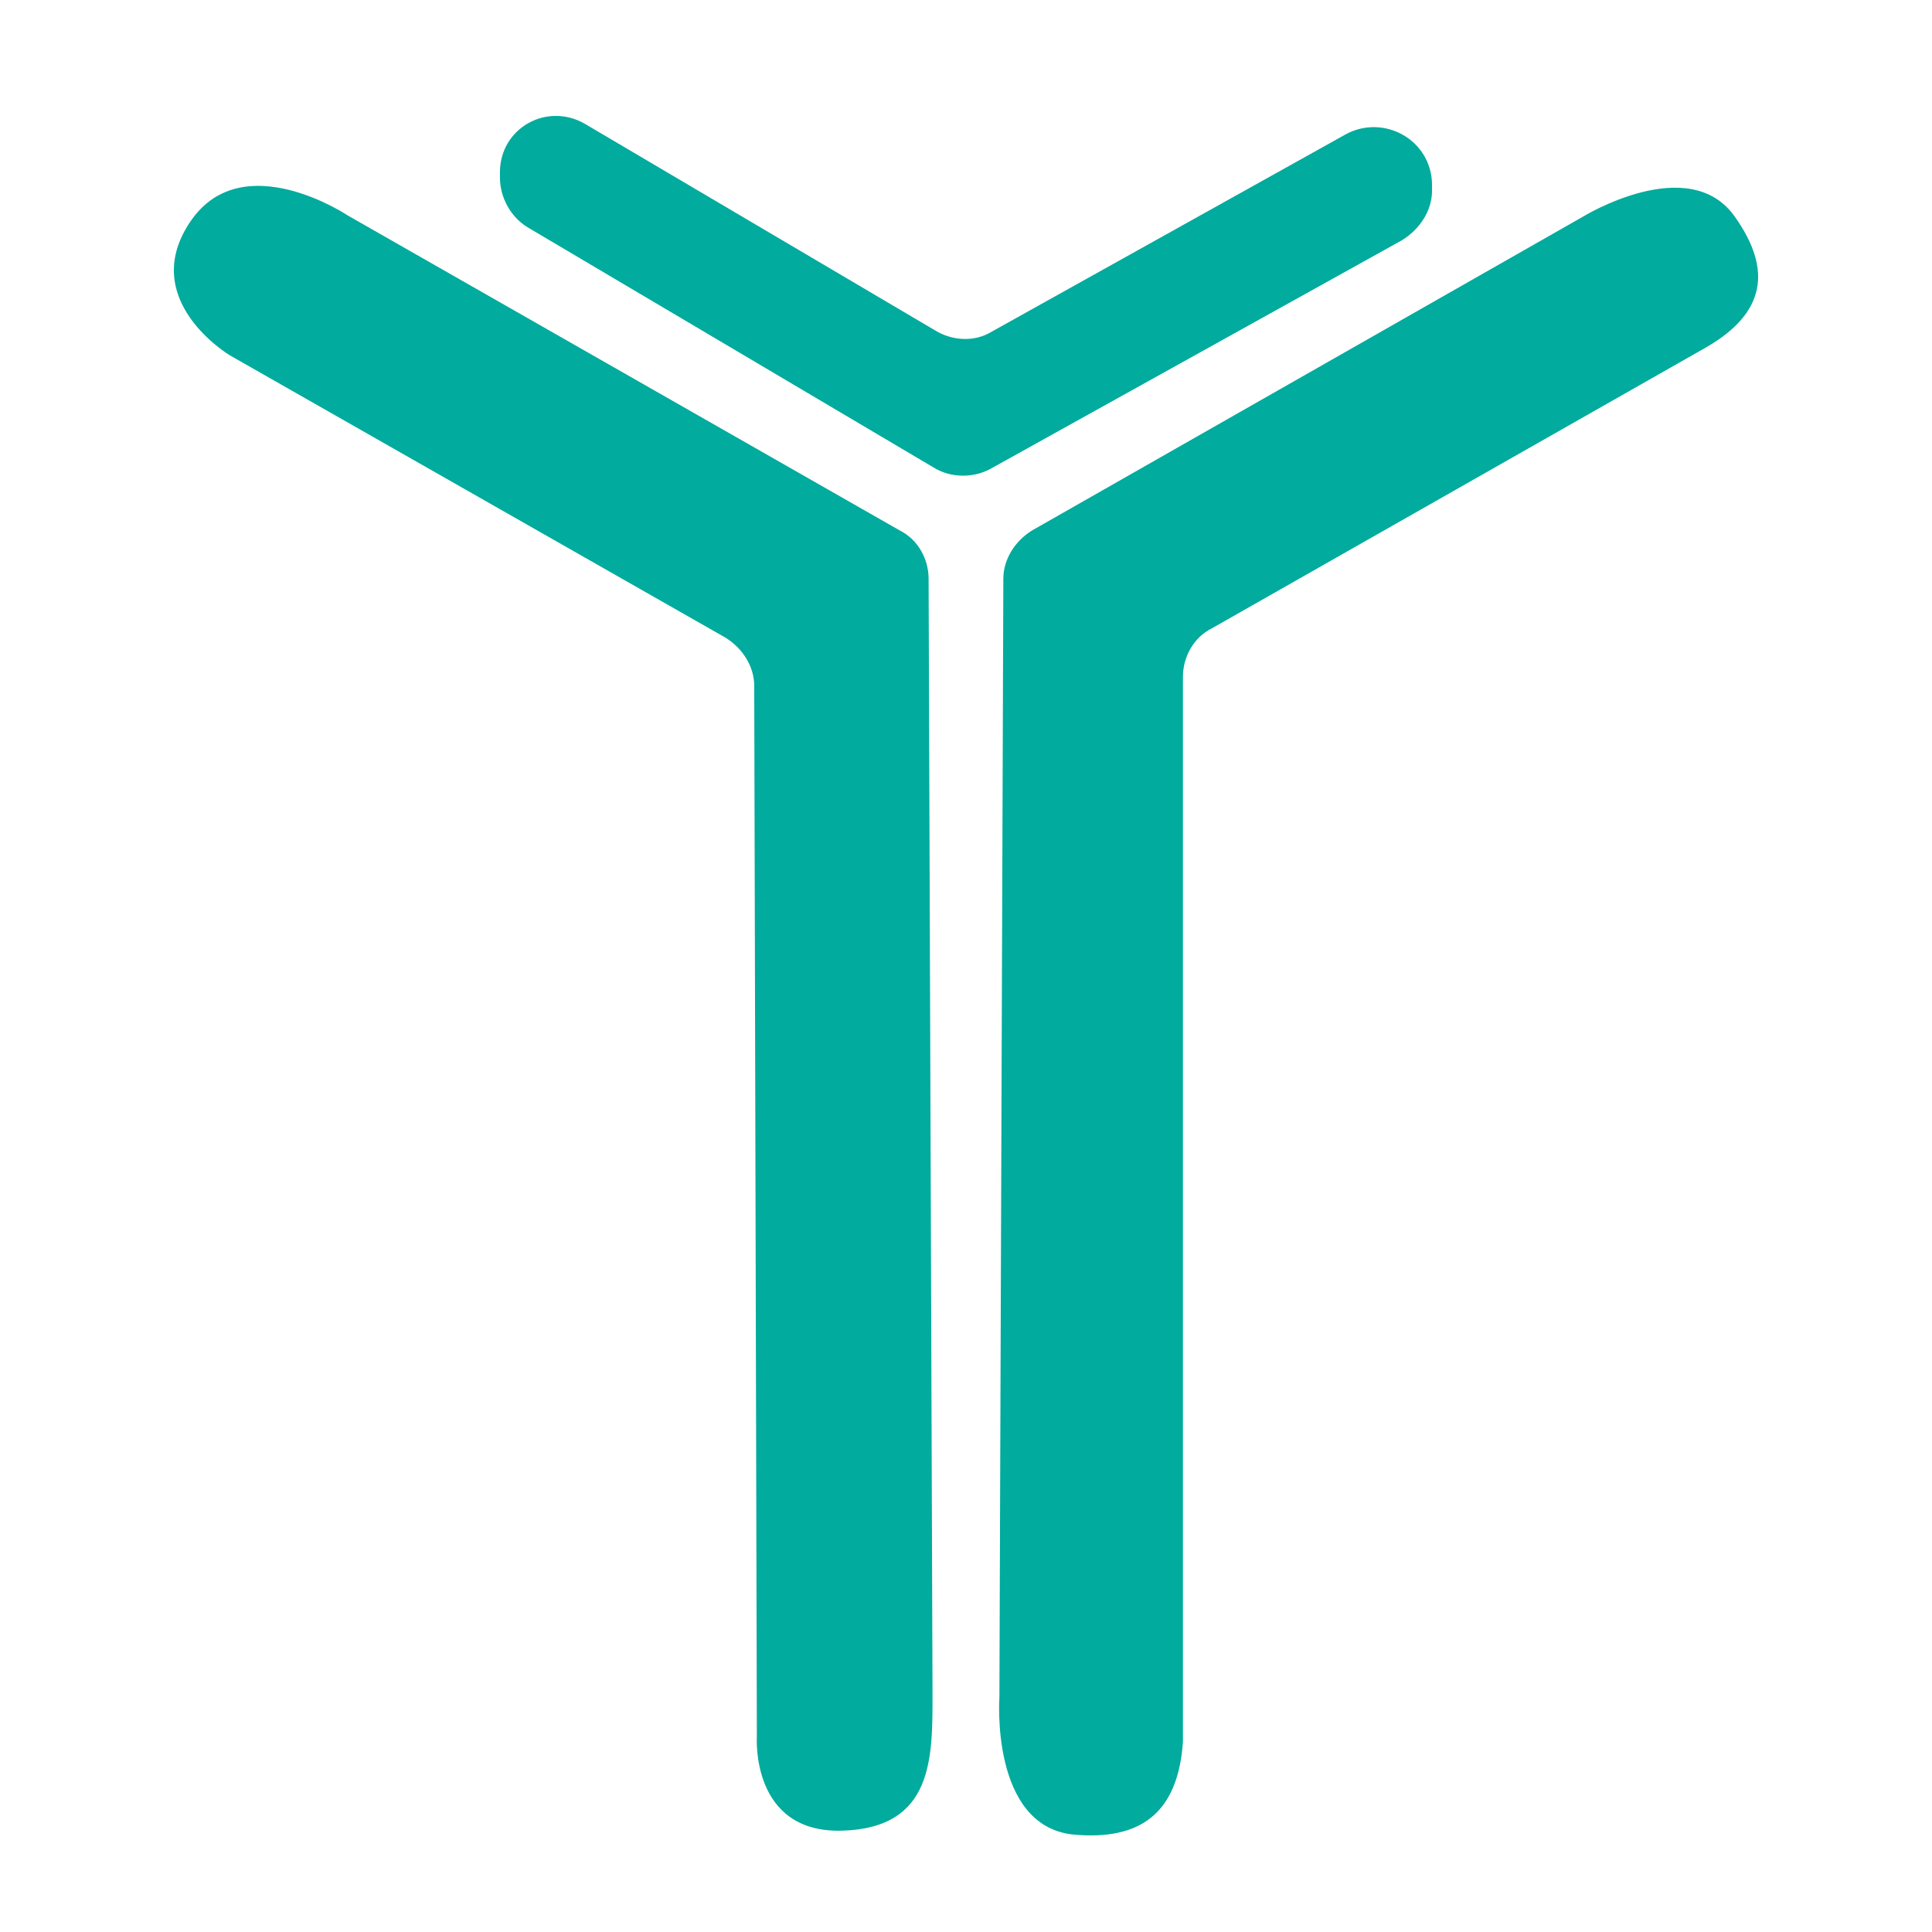
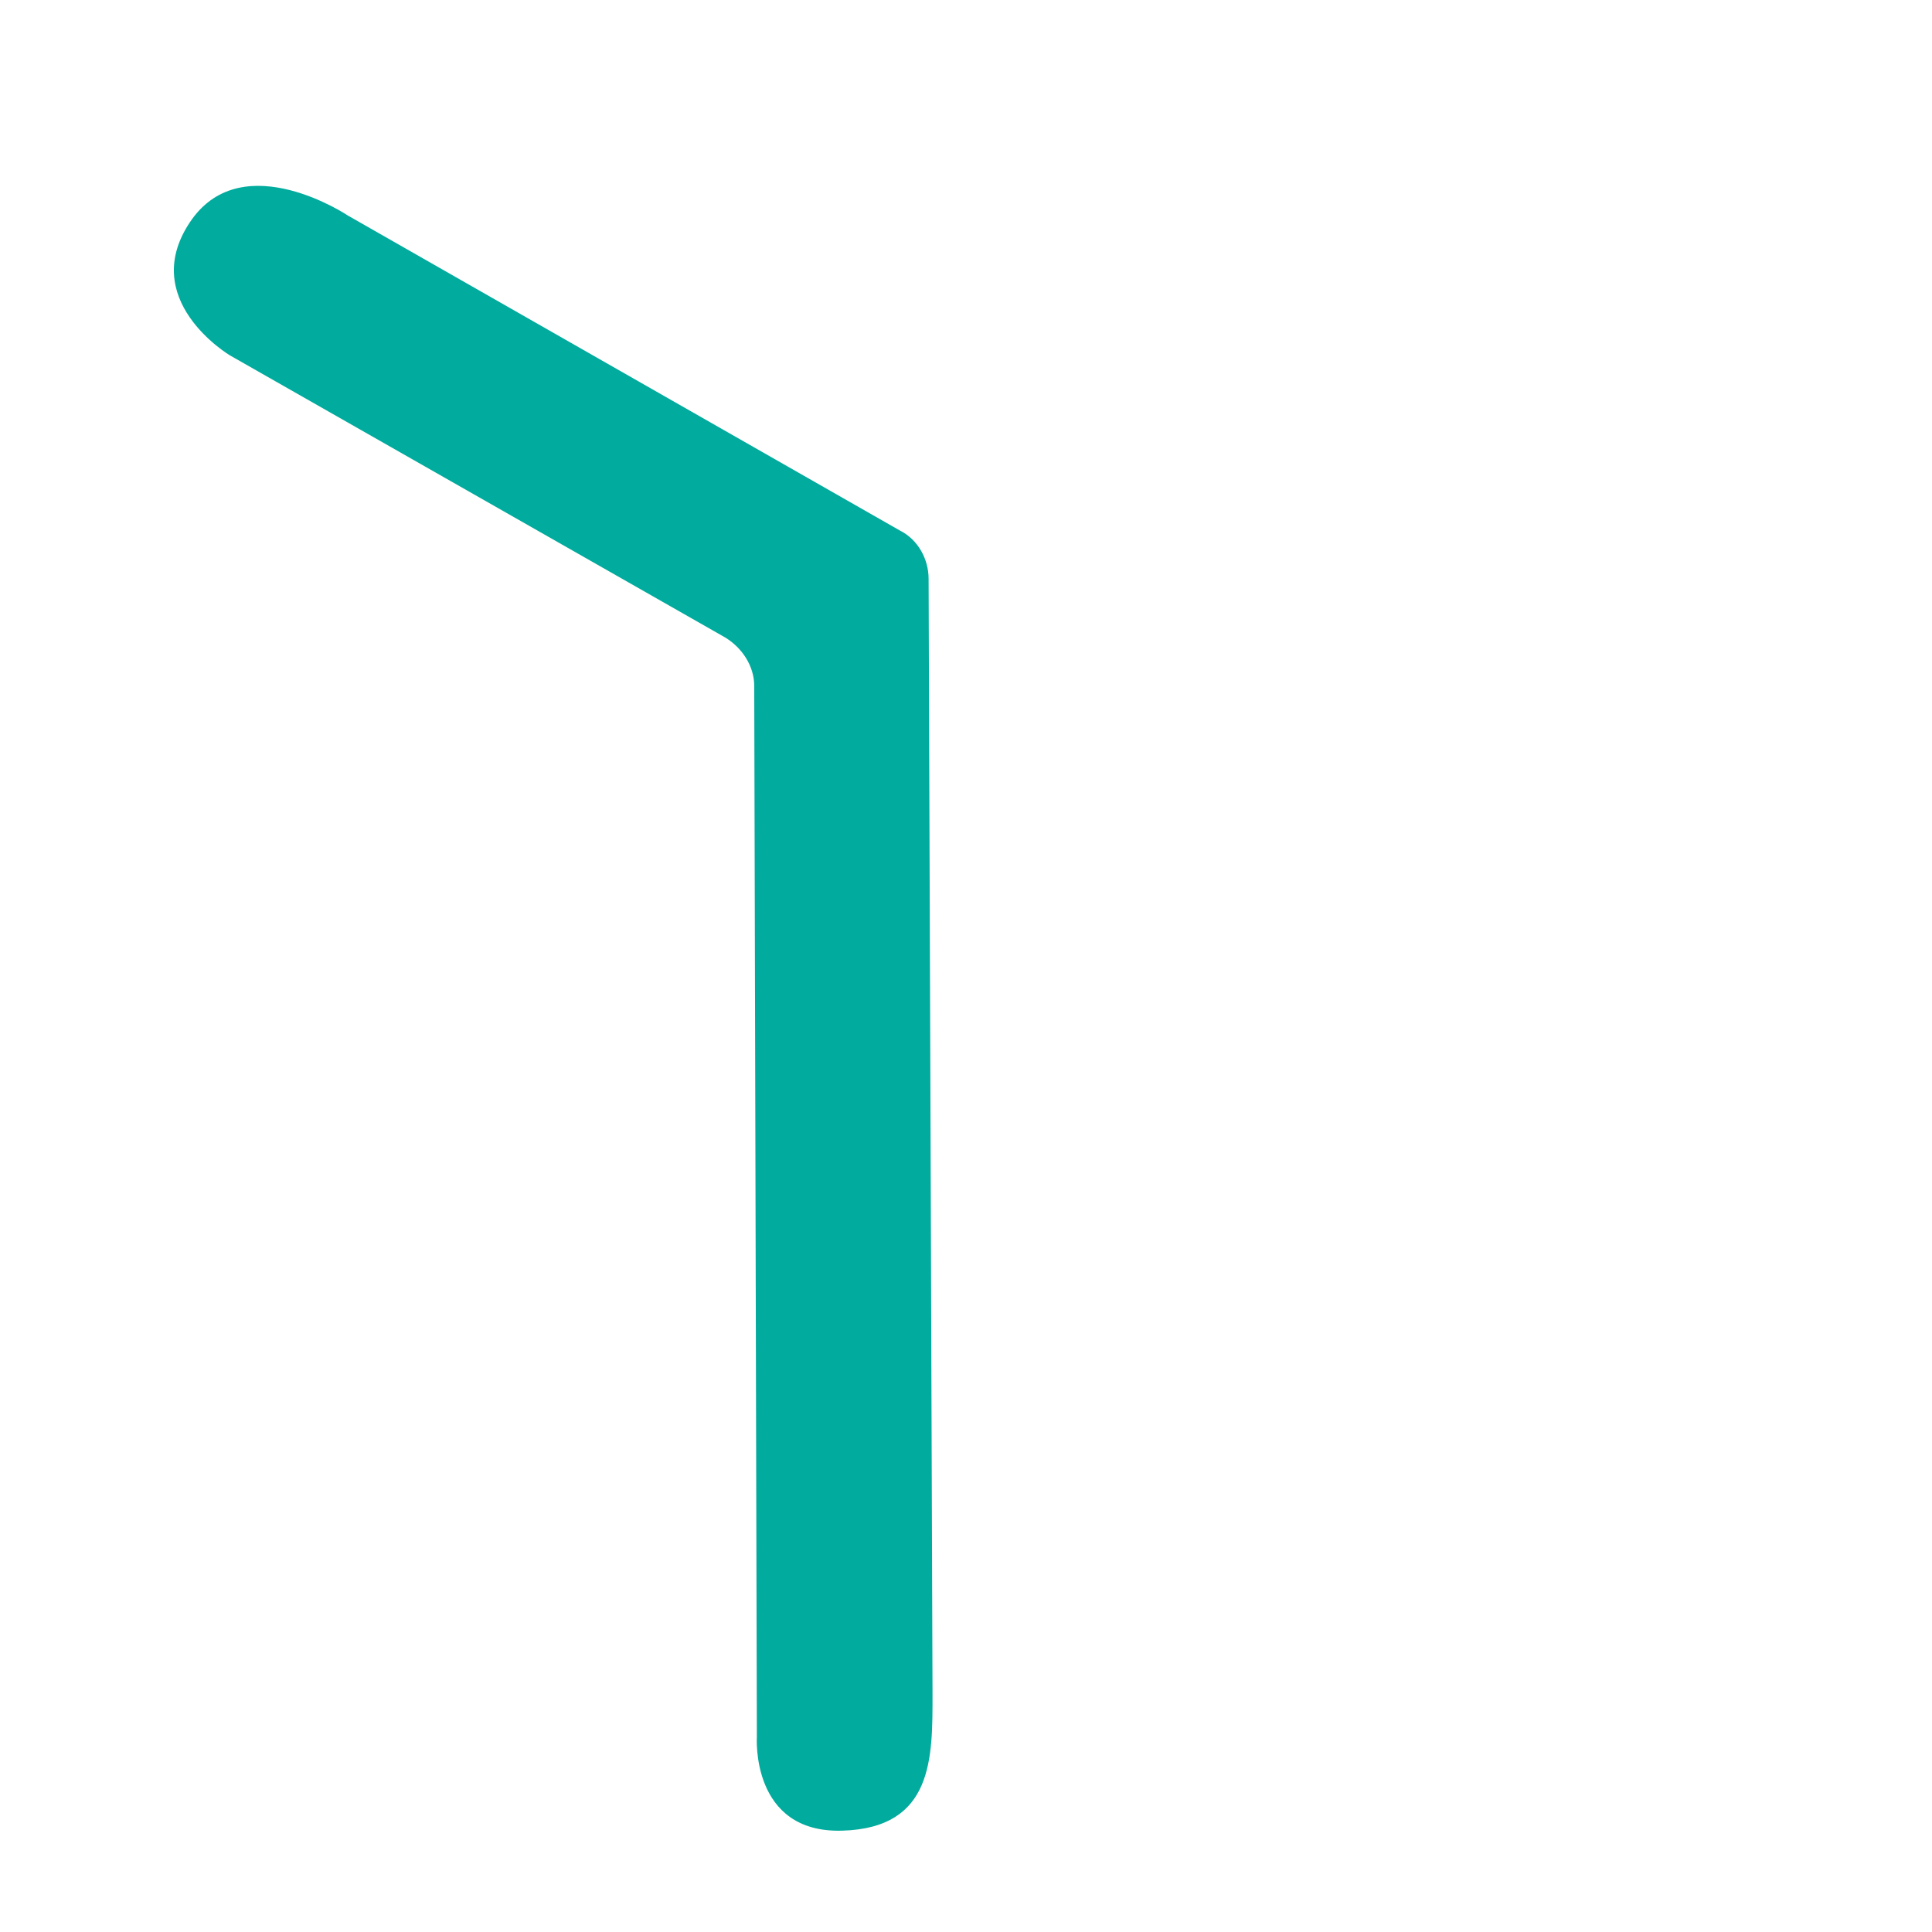
<svg xmlns="http://www.w3.org/2000/svg" width="100" height="100" viewBox="0 0 100 100" fill="none">
-   <path d="M69.643 6.959L51.322 17.172C50.44 17.713 49.287 17.645 48.405 17.104L30.287 6.417C28.32 5.268 25.877 6.62 25.877 8.92V9.191C25.877 10.205 26.42 11.22 27.302 11.761L48.337 24.206C49.219 24.747 50.372 24.747 51.255 24.274L72.561 12.437C73.443 11.896 74.122 10.949 74.122 9.867V9.596C74.122 7.229 71.611 5.876 69.643 6.959Z" fill="#01AB9D" />
  <path d="M48.064 29.958C48.064 28.944 47.521 27.929 46.571 27.456L18.004 11.155C18.004 11.155 12.643 7.57 9.929 11.358C7.011 15.484 11.897 18.392 11.897 18.392L37.546 33.002C38.428 33.543 39.039 34.49 39.039 35.504L39.175 89.885C39.175 89.885 38.836 94.89 43.585 94.755C48.335 94.62 48.267 90.967 48.267 87.653L48.064 29.958Z" fill="#01AB9D" />
-   <path d="M61.161 90.828C61.161 90.828 61.229 90.287 61.229 90.084V35.028C61.229 34.013 61.772 32.998 62.722 32.525L88.303 17.983C91.356 16.224 91.764 13.992 89.796 11.219C87.421 7.837 81.925 11.219 81.925 11.219L53.426 27.452C52.544 27.993 51.933 28.94 51.933 29.955L51.729 87.852C51.729 87.852 51.254 94.481 55.529 94.954C59.125 95.293 60.754 93.737 61.161 90.828Z" fill="#01AB9D" />
</svg>